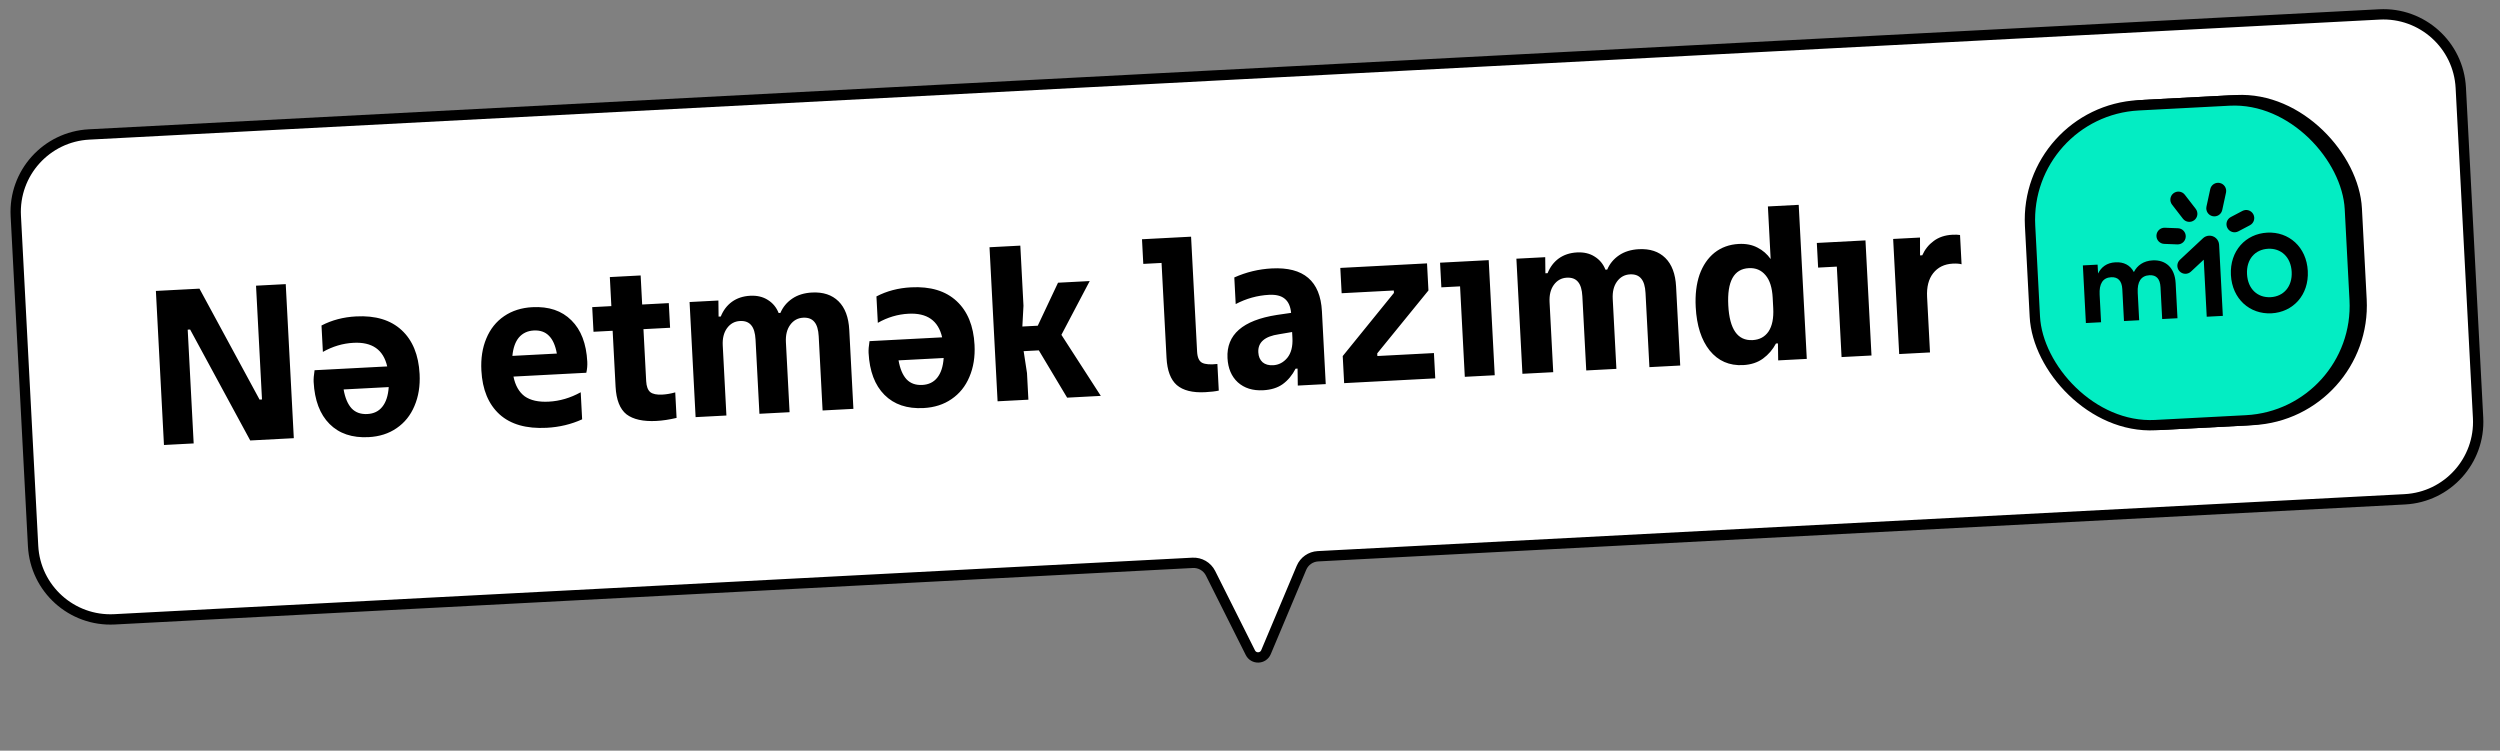
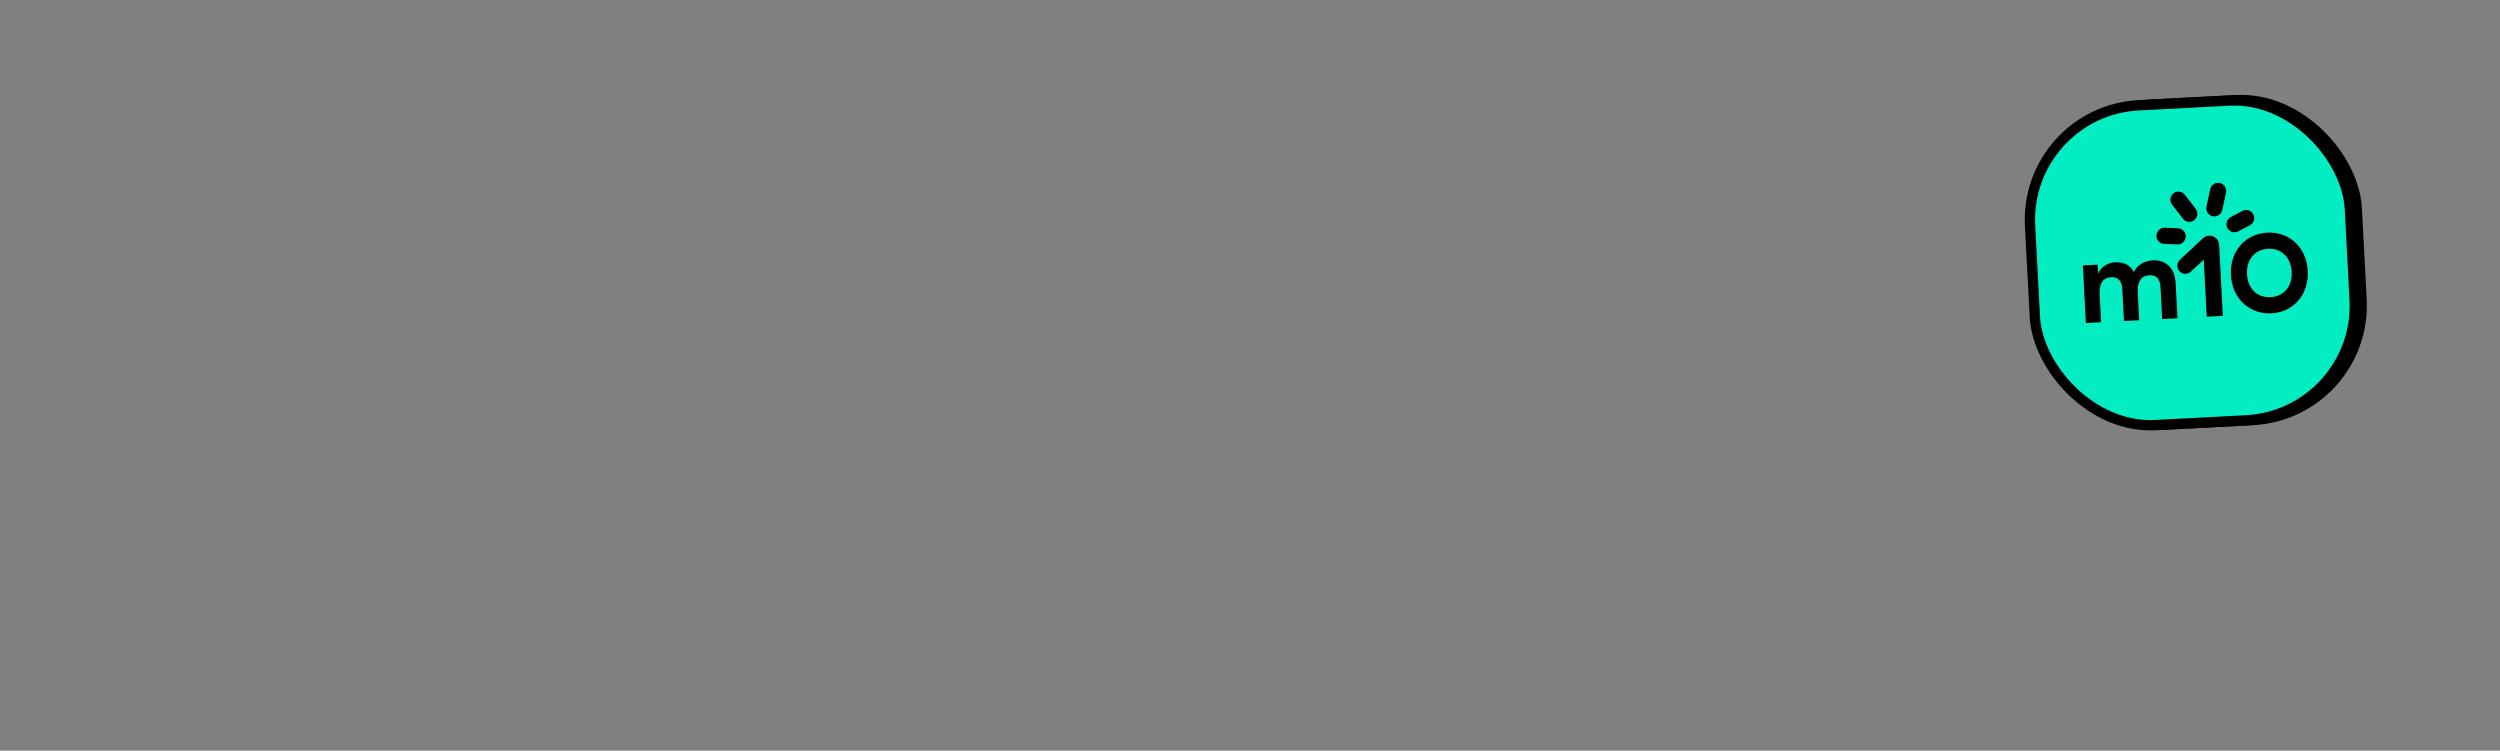
<svg xmlns="http://www.w3.org/2000/svg" width="363" height="109" viewBox="0 0 363 109" fill="none">
  <rect x="0" y="0" width="363" height="109" fill="#808080" stroke="none" />
-   <path d="M2.293 31.347C1.968 25.142 6.734 19.849 12.939 19.523L345.482 2.095C351.687 1.77 356.981 6.537 357.306 12.741L359.818 60.675C360.143 66.88 355.377 72.174 349.172 72.499L191.362 80.769C190.309 80.825 189.38 81.477 188.971 82.45L183.823 94.694C183.409 95.679 182.032 95.725 181.554 94.77L175.77 83.236C175.281 82.26 174.259 81.666 173.168 81.723L16.628 89.927C10.424 90.252 5.13 85.486 4.805 79.281L2.293 31.347Z" fill="white" stroke="black" stroke-width="1.5" />
-   <path d="M28.121 64.386L23.807 64.613L22.635 42.243L28.962 41.912L37.689 58.021L38.041 58.003L37.175 41.481L41.489 41.255L42.661 63.624L36.334 63.956L27.607 47.847L27.255 47.865L28.121 64.386ZM51.708 45.943C54.52 45.795 56.723 46.46 58.317 47.936C59.911 49.411 60.781 51.534 60.926 54.304C61.016 56.029 60.767 57.581 60.176 58.957C59.606 60.312 58.744 61.382 57.589 62.169C56.455 62.955 55.1 63.389 53.523 63.472C51.138 63.597 49.245 62.959 47.848 61.558C46.45 60.157 45.681 58.126 45.541 55.462C45.519 55.036 45.564 54.468 45.676 53.757L56.222 53.205C55.667 50.777 54.037 49.634 51.332 49.776C49.776 49.857 48.294 50.298 46.883 51.098L46.682 47.264C48.179 46.48 49.854 46.04 51.708 45.943ZM53.348 60.116C54.264 60.068 54.983 59.721 55.504 59.074C56.046 58.405 56.359 57.448 56.443 56.205L49.892 56.548C50.106 57.776 50.496 58.696 51.062 59.307C51.627 59.897 52.389 60.167 53.348 60.116ZM85.273 52.515C85.301 53.048 85.255 53.584 85.133 54.125L74.556 54.679C74.816 55.968 75.357 56.923 76.18 57.542C77.023 58.139 78.19 58.398 79.681 58.32C81.279 58.236 82.826 57.781 84.32 56.955L84.526 60.886C82.941 61.61 81.221 62.02 79.368 62.117C76.428 62.271 74.151 61.622 72.536 60.168C70.921 58.693 70.041 56.571 69.896 53.802C69.804 52.055 70.043 50.504 70.613 49.15C71.182 47.774 72.044 46.693 73.199 45.906C74.354 45.119 75.72 44.684 77.296 44.602C79.682 44.477 81.574 45.114 82.972 46.515C84.369 47.895 85.136 49.895 85.273 52.515ZM77.506 47.987C76.611 48.034 75.892 48.371 75.348 48.998C74.825 49.623 74.509 50.516 74.398 51.675L80.854 51.337C80.642 50.152 80.255 49.285 79.692 48.738C79.151 48.19 78.422 47.939 77.506 47.987ZM96.171 57.295C96.768 57.264 97.392 57.157 98.045 56.973L98.239 60.68C97.184 60.927 96.209 61.075 95.314 61.121C93.397 61.222 91.949 60.903 90.97 60.163C90.012 59.402 89.482 58.062 89.382 56.145L88.956 48.028L86.176 48.174L85.989 44.595L88.769 44.449L88.548 40.231L93.022 39.996L93.243 44.215L97.109 44.012L97.297 47.591L93.43 47.794L93.825 55.335C93.866 56.102 94.064 56.637 94.422 56.938C94.779 57.219 95.362 57.338 96.171 57.295ZM101.002 60.567L100.126 43.854L104.312 43.635L104.338 45.972L104.658 45.956C105.017 45.061 105.556 44.349 106.276 43.82C107.018 43.29 107.9 42.998 108.922 42.944C109.923 42.892 110.778 43.093 111.485 43.547C112.214 44 112.738 44.635 113.059 45.451L113.315 45.438C113.676 44.586 114.248 43.894 115.032 43.361C115.816 42.829 116.773 42.533 117.902 42.474C119.521 42.389 120.804 42.813 121.75 43.746C122.696 44.679 123.217 46.062 123.313 47.894L123.914 59.366L119.44 59.601L118.876 48.831C118.826 47.873 118.618 47.179 118.254 46.749C117.889 46.298 117.344 46.092 116.619 46.13C115.831 46.171 115.198 46.525 114.72 47.191C114.263 47.834 114.061 48.667 114.114 49.69L114.647 59.852L110.269 60.081L109.704 49.312C109.654 48.353 109.447 47.659 109.083 47.23C108.717 46.779 108.172 46.572 107.448 46.611C106.66 46.652 106.027 47.005 105.549 47.671C105.091 48.315 104.889 49.148 104.943 50.17L105.475 60.333L101.002 60.567ZM132.285 41.72C135.097 41.572 137.3 42.237 138.894 43.713C140.488 45.189 141.358 47.311 141.503 50.081C141.593 51.806 141.343 53.358 140.753 54.734C140.183 56.089 139.321 57.16 138.166 57.946C137.032 58.732 135.677 59.166 134.1 59.249C131.714 59.374 129.822 58.736 128.425 57.335C127.027 55.935 126.258 53.903 126.118 51.24C126.096 50.814 126.141 50.245 126.253 49.534L136.799 48.982C136.244 46.554 134.614 45.411 131.909 45.553C130.353 45.634 128.87 46.075 127.46 46.876L127.259 43.041C128.756 42.257 130.431 41.817 132.285 41.72ZM133.925 55.894C134.841 55.846 135.559 55.498 136.081 54.851C136.623 54.182 136.936 53.226 137.02 51.982L130.469 52.325C130.683 53.553 131.073 54.473 131.639 55.084C132.204 55.674 132.966 55.944 133.925 55.894ZM158.226 40.809L154.117 48.619L159.837 57.483L154.947 57.74L150.838 50.873L148.633 50.989L149.12 54.168L149.323 58.035L144.849 58.269L143.677 35.9L148.151 35.665L148.608 44.389L148.446 47.41L150.683 47.293L153.624 41.05L158.226 40.809ZM174.993 56.946C173.161 57.042 171.786 56.697 170.869 55.912C169.973 55.126 169.477 53.806 169.38 51.953L168.658 38.179L166.005 38.318L165.818 34.739L172.944 34.366L173.818 51.047C173.863 51.899 174.105 52.442 174.545 52.675C175.005 52.907 175.745 52.965 176.765 52.847L176.967 56.714C176.482 56.825 175.824 56.902 174.993 56.946ZM184.664 38.975C189.287 38.733 191.713 40.806 191.943 45.194L192.497 55.772L188.439 55.985L188.406 53.519L188.118 53.534C187.634 54.478 187.011 55.226 186.249 55.779C185.508 56.309 184.562 56.604 183.412 56.665C181.899 56.744 180.672 56.36 179.73 55.512C178.81 54.663 178.311 53.492 178.233 52.001C178.054 48.593 180.444 46.502 185.402 45.729L187.469 45.429C187.376 44.472 187.063 43.784 186.528 43.363C186.014 42.942 185.257 42.757 184.256 42.809C182.573 42.898 180.962 43.345 179.423 44.152L179.221 40.285C180.953 39.511 182.768 39.074 184.664 38.975ZM184.856 53.032C185.665 52.99 186.351 52.633 186.914 51.963C187.476 51.271 187.725 50.307 187.66 49.072L187.615 48.209L185.709 48.533C183.632 48.834 182.631 49.709 182.707 51.158C182.739 51.776 182.946 52.256 183.327 52.599C183.707 52.921 184.217 53.066 184.856 53.032ZM208.4 54.938L195.17 55.632L194.964 51.701L202.398 42.532L202.38 42.18L194.806 42.577L194.613 38.902L207.204 38.242L207.41 42.173L199.974 51.31L199.994 51.694L208.207 51.264L208.4 54.938ZM217.035 54.486L212.689 54.714L212.001 41.58L209.285 41.722L209.097 38.143L216.159 37.773L217.035 54.486ZM221.056 54.275L220.18 37.562L224.366 37.343L224.392 39.681L224.712 39.664C225.071 38.769 225.61 38.057 226.33 37.528C227.072 36.998 227.954 36.706 228.976 36.653C229.977 36.6 230.832 36.801 231.539 37.255C232.268 37.708 232.792 38.343 233.113 39.159L233.369 39.146C233.73 38.294 234.302 37.602 235.086 37.069C235.87 36.537 236.827 36.241 237.956 36.182C239.575 36.097 240.858 36.521 241.804 37.454C242.75 38.387 243.271 39.77 243.367 41.602L243.968 53.074L239.494 53.309L238.93 42.54C238.88 41.581 238.672 40.887 238.308 40.457C237.943 40.007 237.398 39.8 236.673 39.838C235.885 39.879 235.252 40.233 234.774 40.899C234.317 41.542 234.115 42.375 234.168 43.398L234.701 53.56L230.323 53.789L229.758 43.02C229.708 42.062 229.501 41.367 229.137 40.938C228.771 40.487 228.226 40.281 227.502 40.319C226.714 40.36 226.081 40.714 225.603 41.38C225.145 42.023 224.943 42.856 224.997 43.879L225.529 54.041L221.056 54.275ZM256.699 29.976L261.173 29.742L262.345 52.111L258.191 52.329L258.158 49.863L257.87 49.878C257.404 50.757 256.78 51.484 255.998 52.059C255.216 52.634 254.25 52.952 253.1 53.012C251.097 53.117 249.479 52.412 248.246 50.895C247.035 49.378 246.358 47.277 246.218 44.593C246.124 42.803 246.309 41.234 246.772 39.886C247.257 38.536 247.981 37.472 248.944 36.696C249.929 35.918 251.103 35.493 252.466 35.421C253.51 35.367 254.417 35.544 255.186 35.952C255.954 36.339 256.592 36.893 257.099 37.614L256.699 29.976ZM257.394 43.238C257.317 41.768 256.972 40.675 256.357 39.96C255.742 39.223 254.933 38.881 253.932 38.934C251.759 39.047 250.764 40.851 250.947 44.345C251.129 47.818 252.307 49.497 254.48 49.383C255.481 49.331 256.25 48.917 256.786 48.141C257.321 47.344 257.55 46.21 257.473 44.74L257.394 43.238ZM271.741 51.619L267.395 51.847L266.707 38.713L263.991 38.855L263.803 35.276L270.866 34.906L271.741 51.619ZM275.762 51.408L274.886 34.695L278.784 34.491L278.792 37.086L279.112 37.069C279.494 36.216 280.046 35.525 280.766 34.996C281.506 34.444 282.408 34.141 283.474 34.085C283.921 34.061 284.296 34.074 284.597 34.122L284.82 38.372C284.495 38.282 284.066 38.252 283.533 38.279C282.319 38.343 281.371 38.809 280.691 39.678C280.03 40.525 279.738 41.672 279.814 43.121L280.236 51.174L275.762 51.408Z" fill="black" />
  <rect x="294.896" y="16.108" width="46.5" height="46.5" rx="16.644" transform="rotate(-3 294.896 16.108)" fill="black" stroke="black" stroke-width="1.5" />
  <rect x="293.897" y="16.161" width="46.5" height="46.5" rx="16.644" transform="rotate(-3 293.897 16.161)" fill="#03EDC3" stroke="black" stroke-width="1.5" />
  <path d="M312.563 37.806C314.451 37.707 315.786 38.861 315.904 41.121L316.171 46.209L313.948 46.325L313.705 41.689C313.642 40.483 313.093 39.909 312.107 39.961C310.855 40.026 310.316 40.944 310.398 42.501L310.608 46.5L308.401 46.616L308.158 41.979C308.095 40.774 307.528 40.201 306.542 40.252C305.305 40.317 304.785 41.233 304.866 42.791L305.076 46.79L302.871 46.906L302.432 38.537L304.572 38.425L304.639 39.713C305.095 38.8 305.881 38.154 307.167 38.086C308.353 38.024 309.3 38.479 309.839 39.508C310.322 38.528 311.259 37.874 312.563 37.806ZM323.928 39.929C323.745 36.43 326.077 33.942 329.203 33.779C332.328 33.615 334.907 35.847 335.091 39.344C335.274 42.84 332.942 45.33 329.817 45.494C326.691 45.657 324.112 43.427 323.928 39.929ZM332.752 39.466C332.638 37.307 331.196 36.023 329.325 36.121C327.437 36.221 326.154 37.647 326.268 39.806C326.381 41.965 327.805 43.25 329.694 43.151C331.567 43.052 332.865 41.625 332.752 39.466ZM313.116 34.195C313.091 34.843 313.595 35.388 314.242 35.412L316.156 35.486C316.803 35.512 317.347 35.007 317.37 34.359C317.396 33.711 316.892 33.166 316.245 33.142L314.331 33.068C313.686 33.044 313.142 33.549 313.116 34.195ZM315.588 28.065C315.076 28.461 314.984 29.198 315.38 29.711L316.965 31.761C317.36 32.274 318.096 32.366 318.608 31.97C319.12 31.575 319.213 30.837 318.817 30.324L317.232 28.274C316.836 27.761 316.101 27.669 315.588 28.065ZM322.319 26.569C321.686 26.431 321.063 26.833 320.926 27.468L320.379 29.996C320.242 30.629 320.643 31.255 321.276 31.392C321.909 31.529 322.532 31.128 322.669 30.494L323.216 27.965C323.351 27.331 322.95 26.707 322.319 26.569ZM327.183 31.116C326.882 30.543 326.173 30.324 325.6 30.626L323.908 31.518C323.335 31.82 323.117 32.53 323.418 33.103C323.72 33.677 324.428 33.896 325.001 33.594L326.694 32.702C327.266 32.398 327.484 31.688 327.183 31.116ZM320.751 34.221C320.423 34.239 320.113 34.37 319.873 34.595L316.523 37.725C316.051 38.167 316.024 38.91 316.465 39.383C316.906 39.856 317.648 39.883 318.12 39.441L319.982 37.703L320.417 45.988L322.756 45.866L322.215 35.544C322.174 34.772 321.519 34.181 320.751 34.221Z" fill="black" />
</svg>